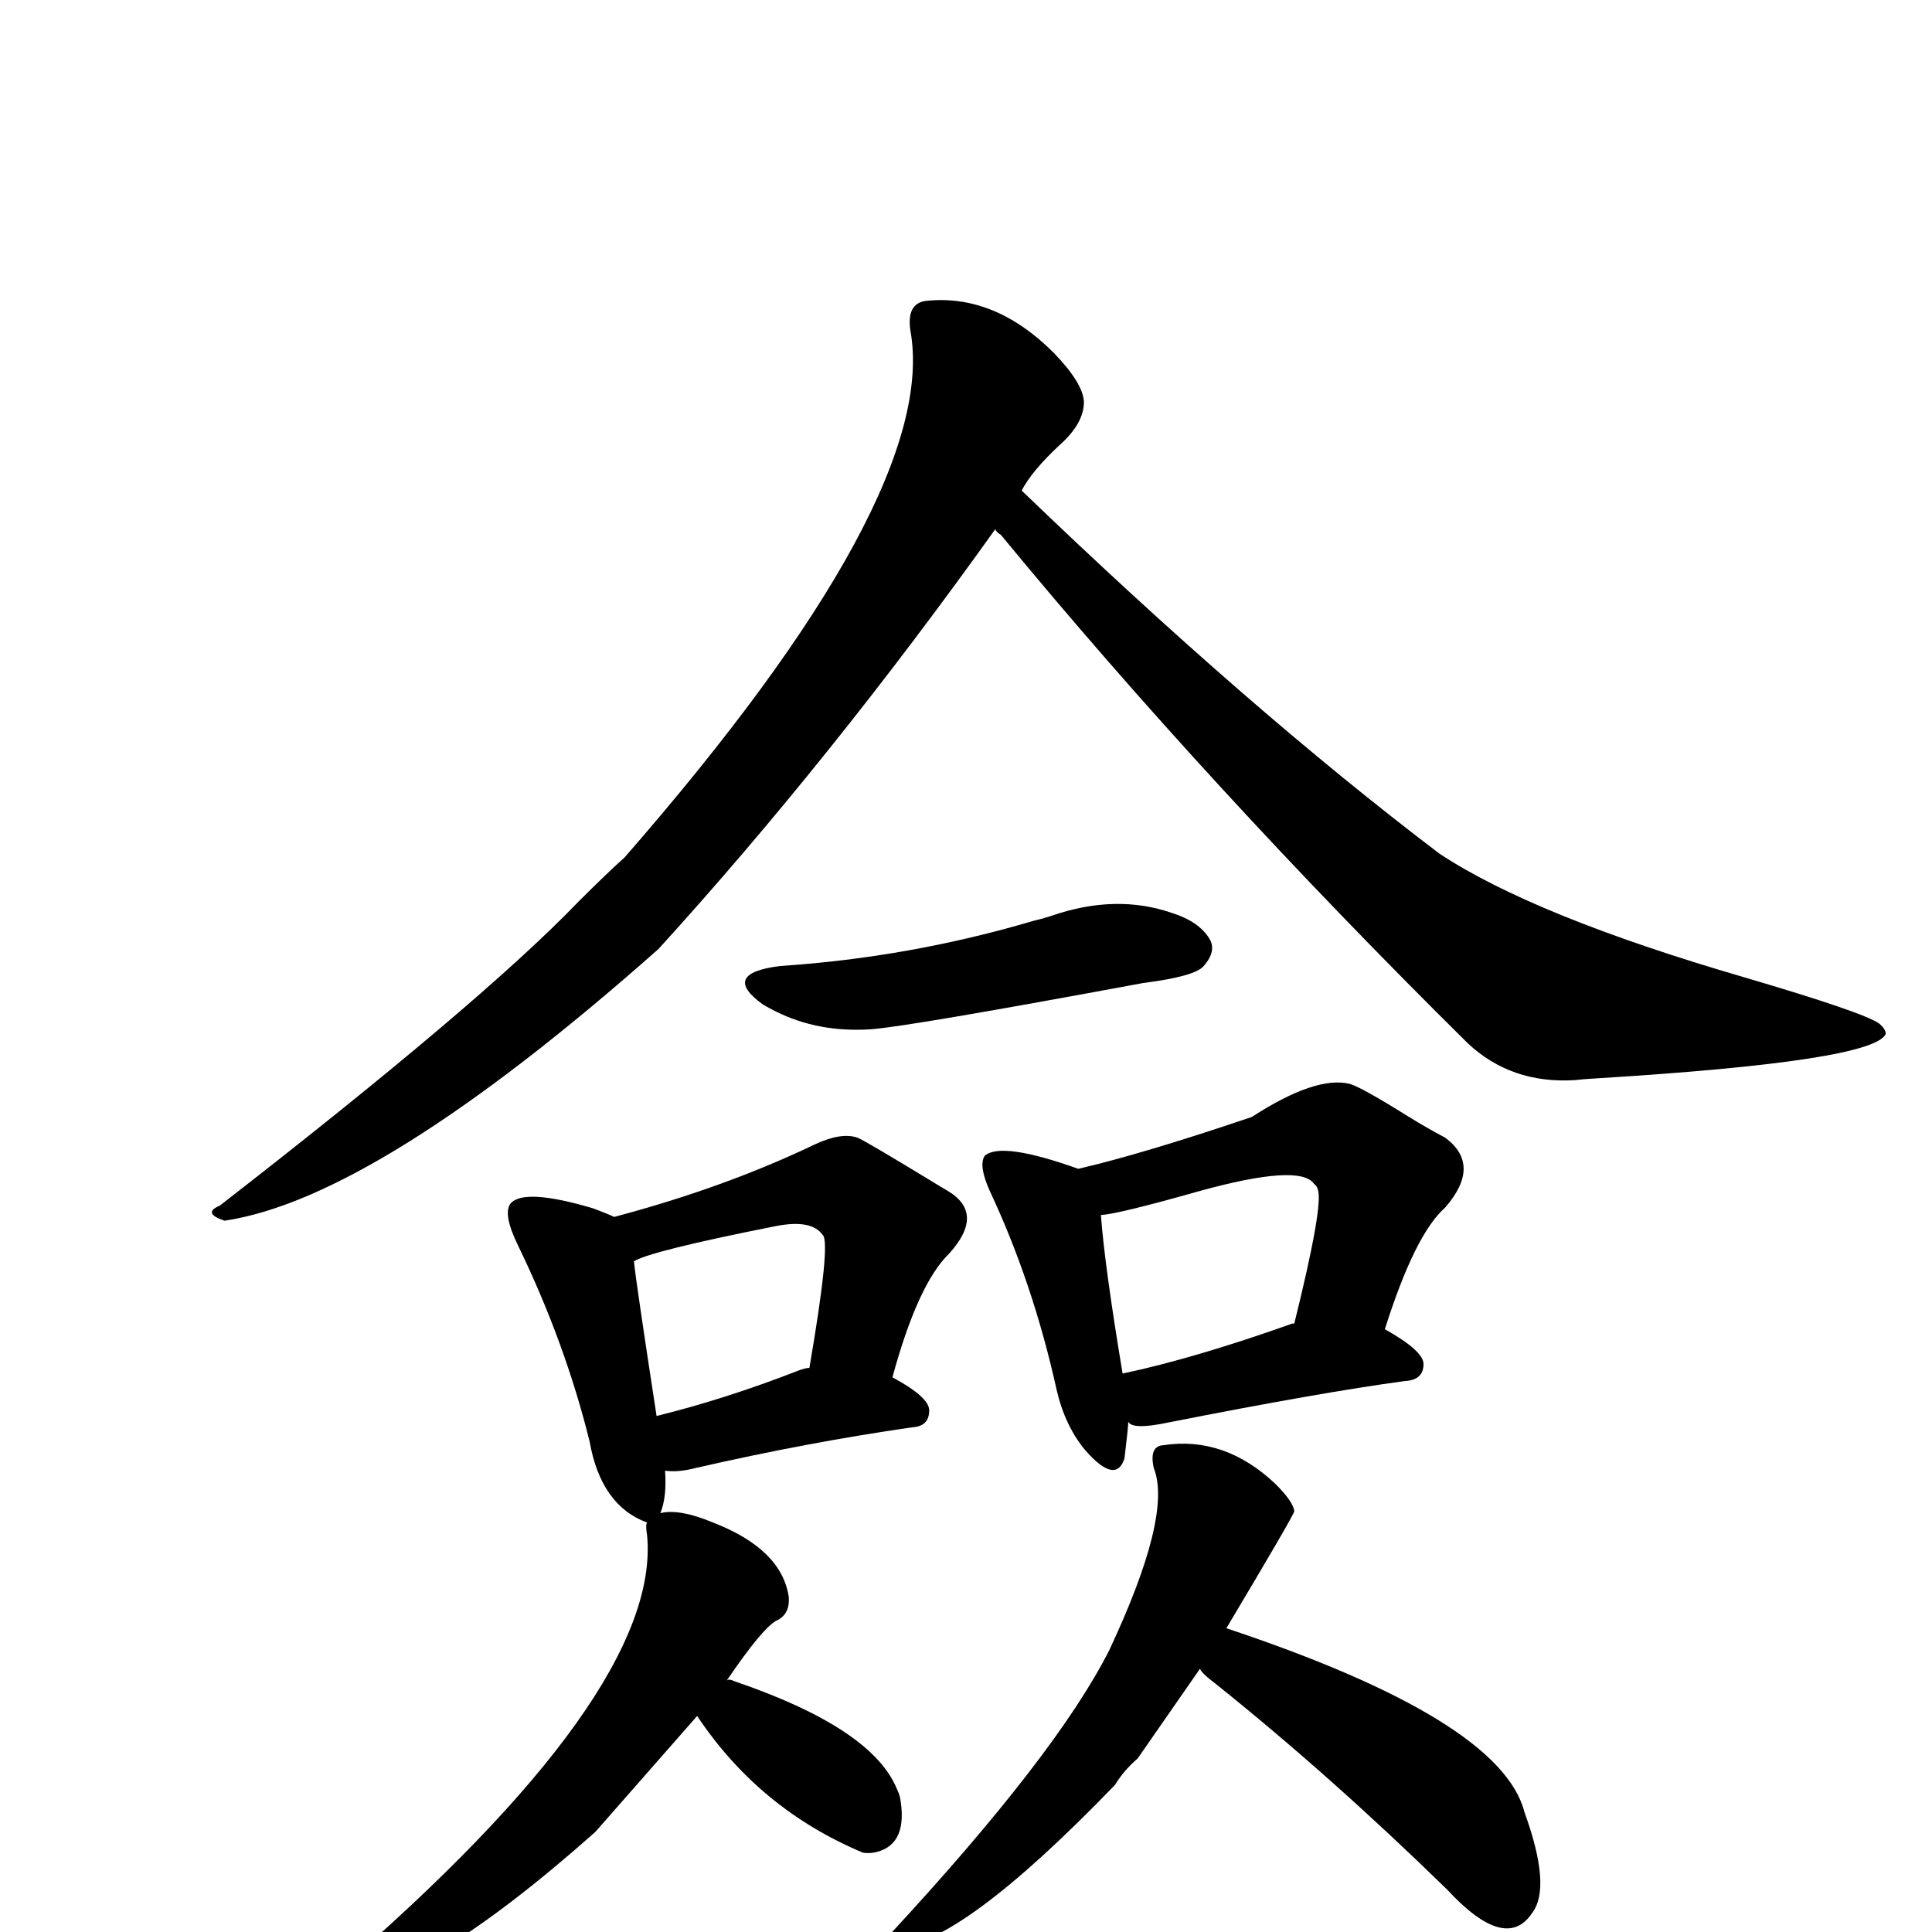
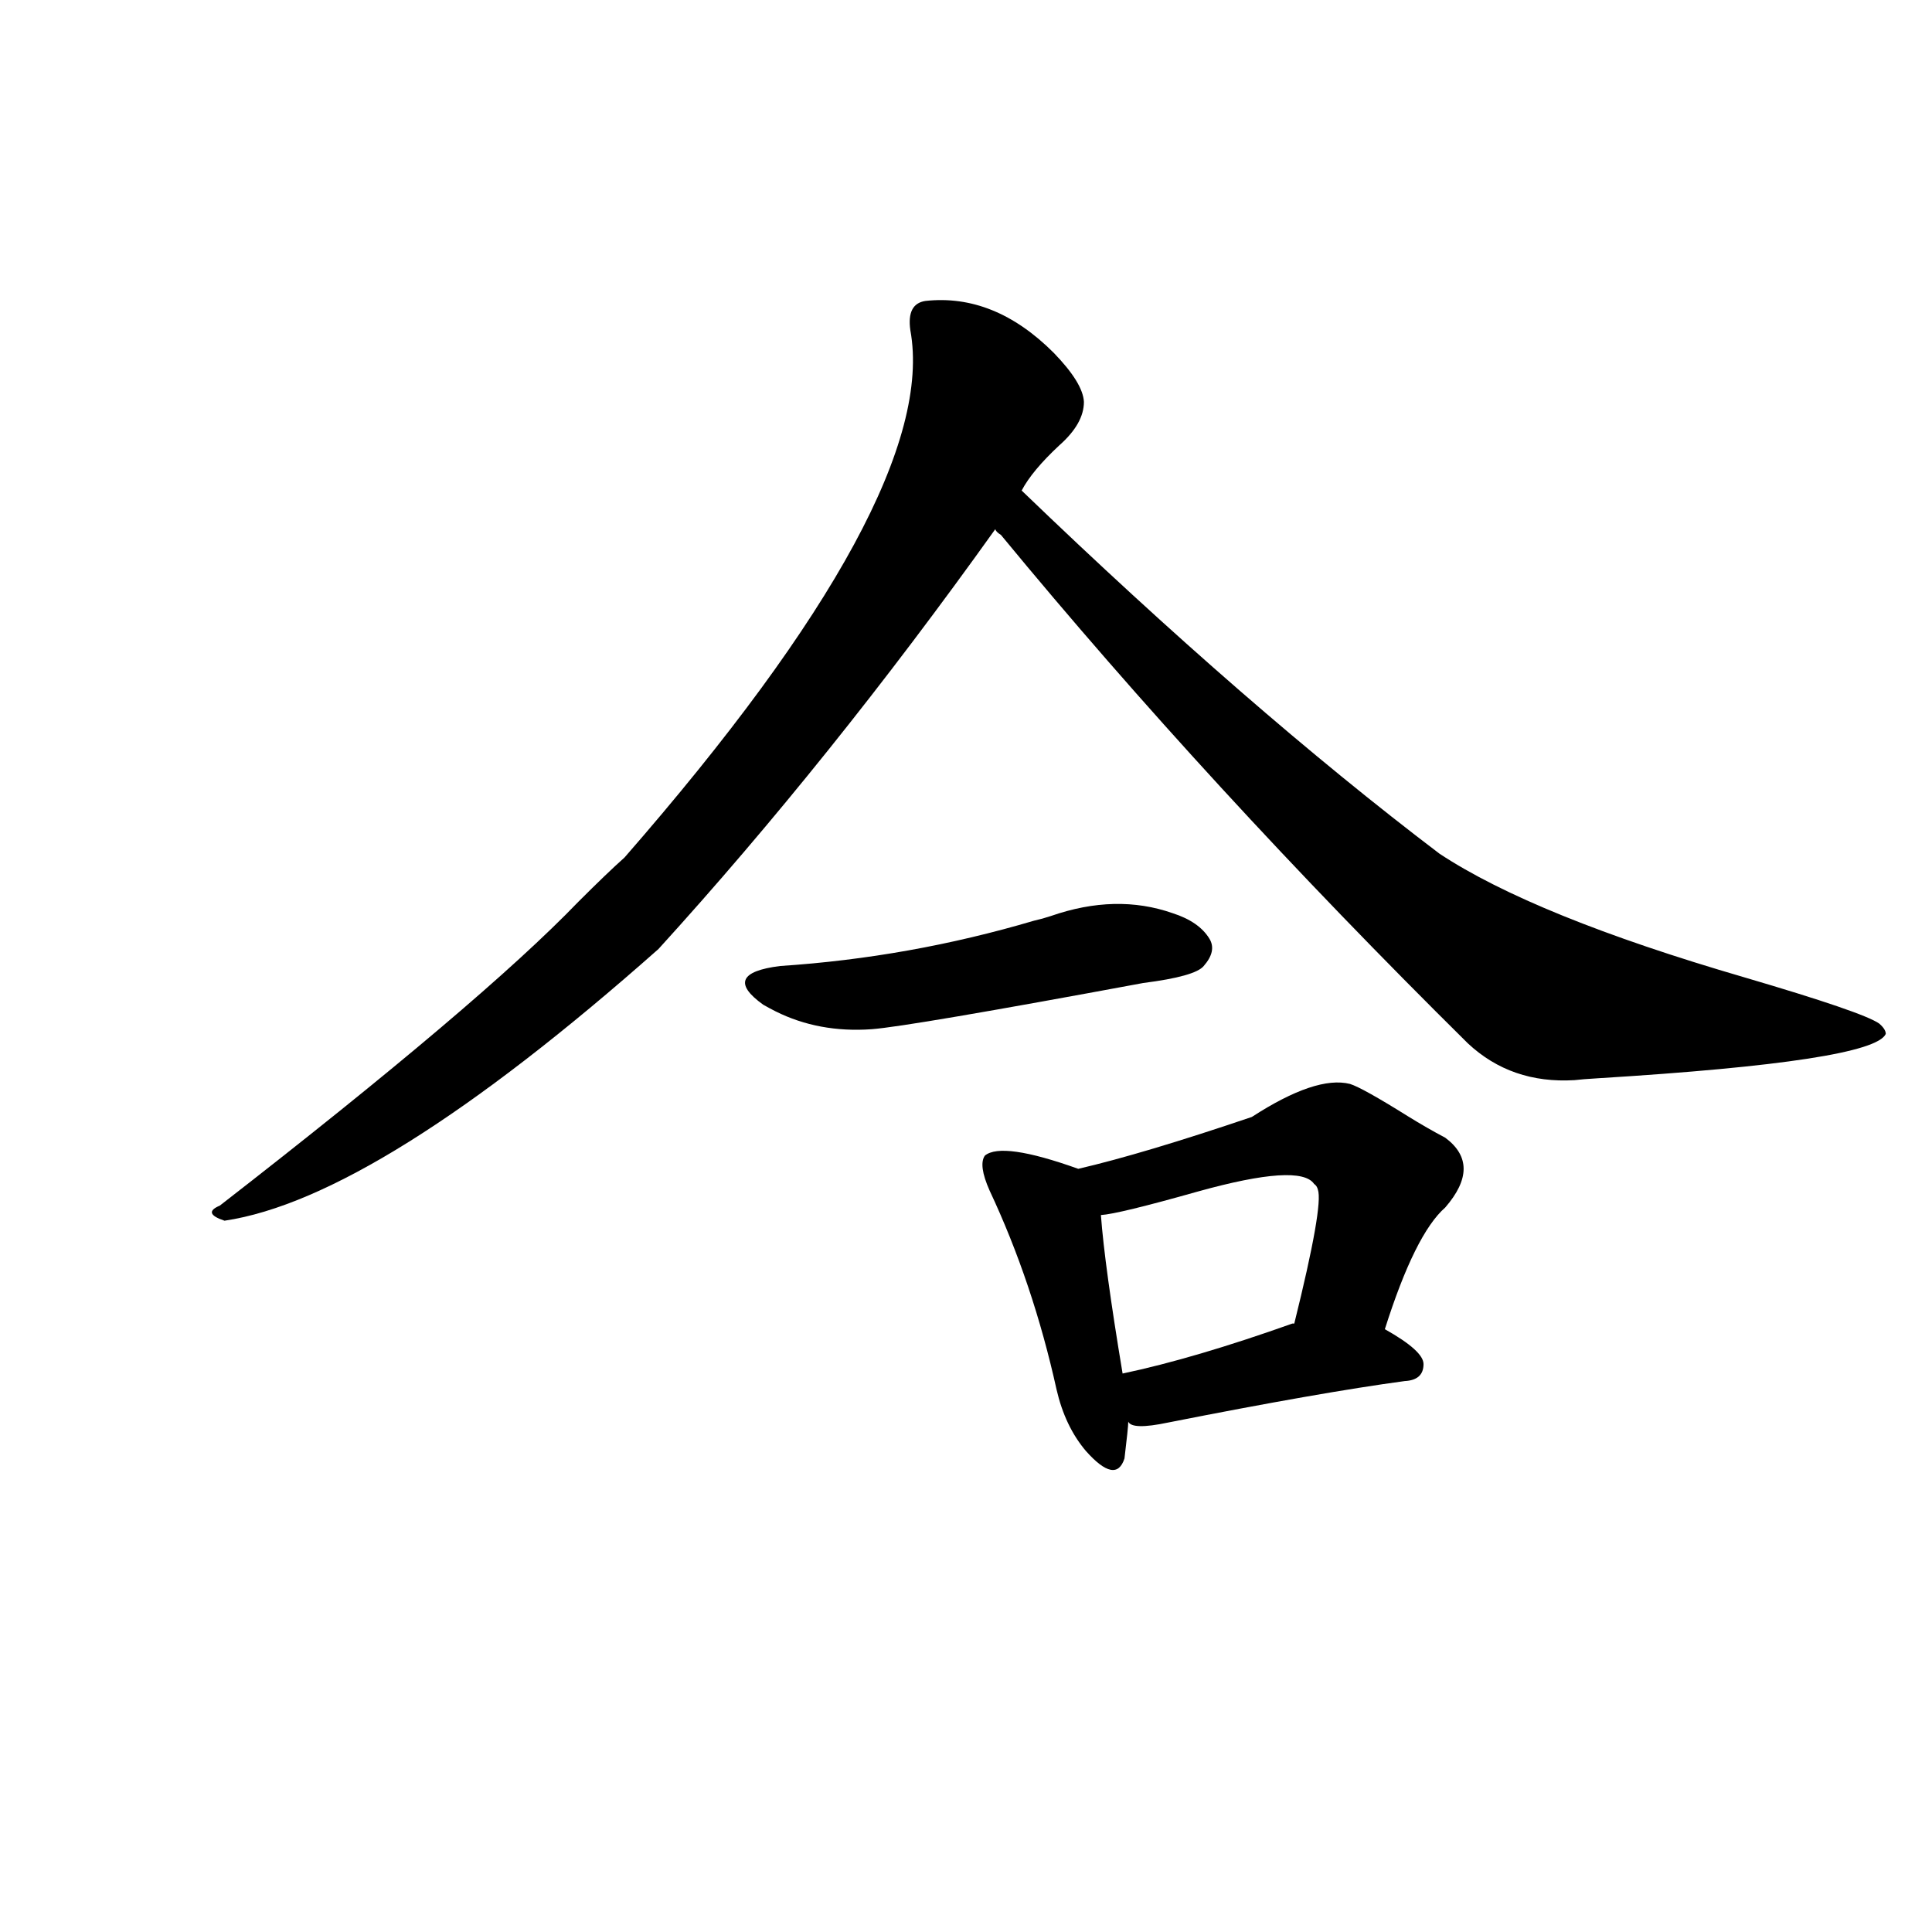
<svg xmlns="http://www.w3.org/2000/svg" version="1.1" width="100%" height="100%" viewBox="0 -410 2048 2048" id="uni50C9.svg">
  <defs id="defs1" />
  <g id="g1">
    <path d="M 1149,16 Q 1149,39 1123,62 Q 1094,89 1083,110 Q 1323,341 1526,495 Q 1626,561 1849,626 Q 1975,663 1992,675 Q 1999,681 1999,686 Q 1986,715 1694,733 Q 1677,734 1669,735 Q 1602,739 1556,696 Q 1281,424 1061,157 Q 1056,154 1055,151 Q 880,396 698,596 Q 400,860 238,884 Q 214,876 233,868 Q 510,653 613,546 Q 644,515 662,499 Q 997,115 965,-60 Q 961,-88 981,-91 Q 1054,-99 1117,-36 Q 1148,-4 1149,16 z M 827,614 Q 964,605 1096,566 Q 1105,564 1114,561 Q 1183,537 1243,558 Q 1271,567 1282,585 Q 1290,598 1276,614 Q 1267,625 1212,632 Q 964,678 924,681 Q 868,685 822,662 Q 816,659 809,655 Q 763,622 827,614 z" id="U_50C9_1" style="fill:currentColor" />
    <path d="M 1196,1097 Q 1196,1103 1192,1136 Q 1183,1164 1151,1128 Q 1129,1102 1120,1063 Q 1095,950 1049,852 Q 1037,825 1044,815 Q 1062,800 1143,829 Q 1212,813 1327,774 Q 1395,730 1431,739 Q 1444,743 1492,773 Q 1513,786 1532,796 Q 1571,825 1532,870 Q 1500,898 1468,999 Q 1509,1022 1509,1036 Q 1509,1053 1489,1054 Q 1400,1066 1238,1098 Q 1200,1106 1196,1097 z M 1370,993 L 1372,993 Q 1403,868 1397,851 Q 1396,847 1393,845 Q 1378,823 1270,853 Q 1185,877 1167,878 Q 1171,932 1190,1046 Q 1266,1030 1370,993 z" id="U_50C9_2" style="fill:currentColor" />
-     <path d="M 739,1409 L 631,1532 Q 445,1697 358,1697 Q 341,1691 354,1683 Q 701,1384 686,1218 Q 684,1206 686,1204 Q 637,1186 625,1118 Q 599,1013 549,910 Q 533,877 541,866 Q 555,849 629,871 Q 645,877 651,880 Q 768,849 864,803 Q 892,790 909,796 Q 915,798 989,843 Q 997,848 1004,852 Q 1045,876 1006,919 Q 973,951 946,1050 Q 985,1071 985,1085 Q 985,1102 967,1103 Q 856,1119 738,1146 Q 719,1151 705,1149 Q 707,1177 700,1194 Q 720,1189 756,1204 Q 828,1232 836,1282 Q 838,1301 823,1308 Q 808,1316 770,1372 Q 772,1369 778,1372 Q 925,1422 951,1487 Q 953,1491 954,1495 Q 963,1544 930,1553 Q 923,1555 915,1554 Q 805,1508 739,1409 z M 858,1040 Q 881,906 872,899 Q 860,882 821,890 Q 690,916 672,927 Q 674,948 696,1091 Q 769,1073 846,1043 Q 854,1040 858,1040 z" id="U_50C9_3" style="fill:currentColor" />
-     <path d="M 1272,1359 L 1206,1454 Q 1191,1467 1182,1482 Q 1016,1654 948,1654 Q 930,1651 942,1642 Q 1120,1450 1176,1339 Q 1243,1196 1223,1146 Q 1218,1123 1233,1122 Q 1298,1112 1352,1163 Q 1371,1182 1372,1192 Q 1371,1197 1300,1316 Q 1591,1413 1616,1511 Q 1645,1591 1624,1618 Q 1596,1660 1534,1593 Q 1411,1473 1290,1376 Q 1274,1364 1272,1359 z" id="U_50C9_4" style="fill:currentColor" />
  </g>
</svg>